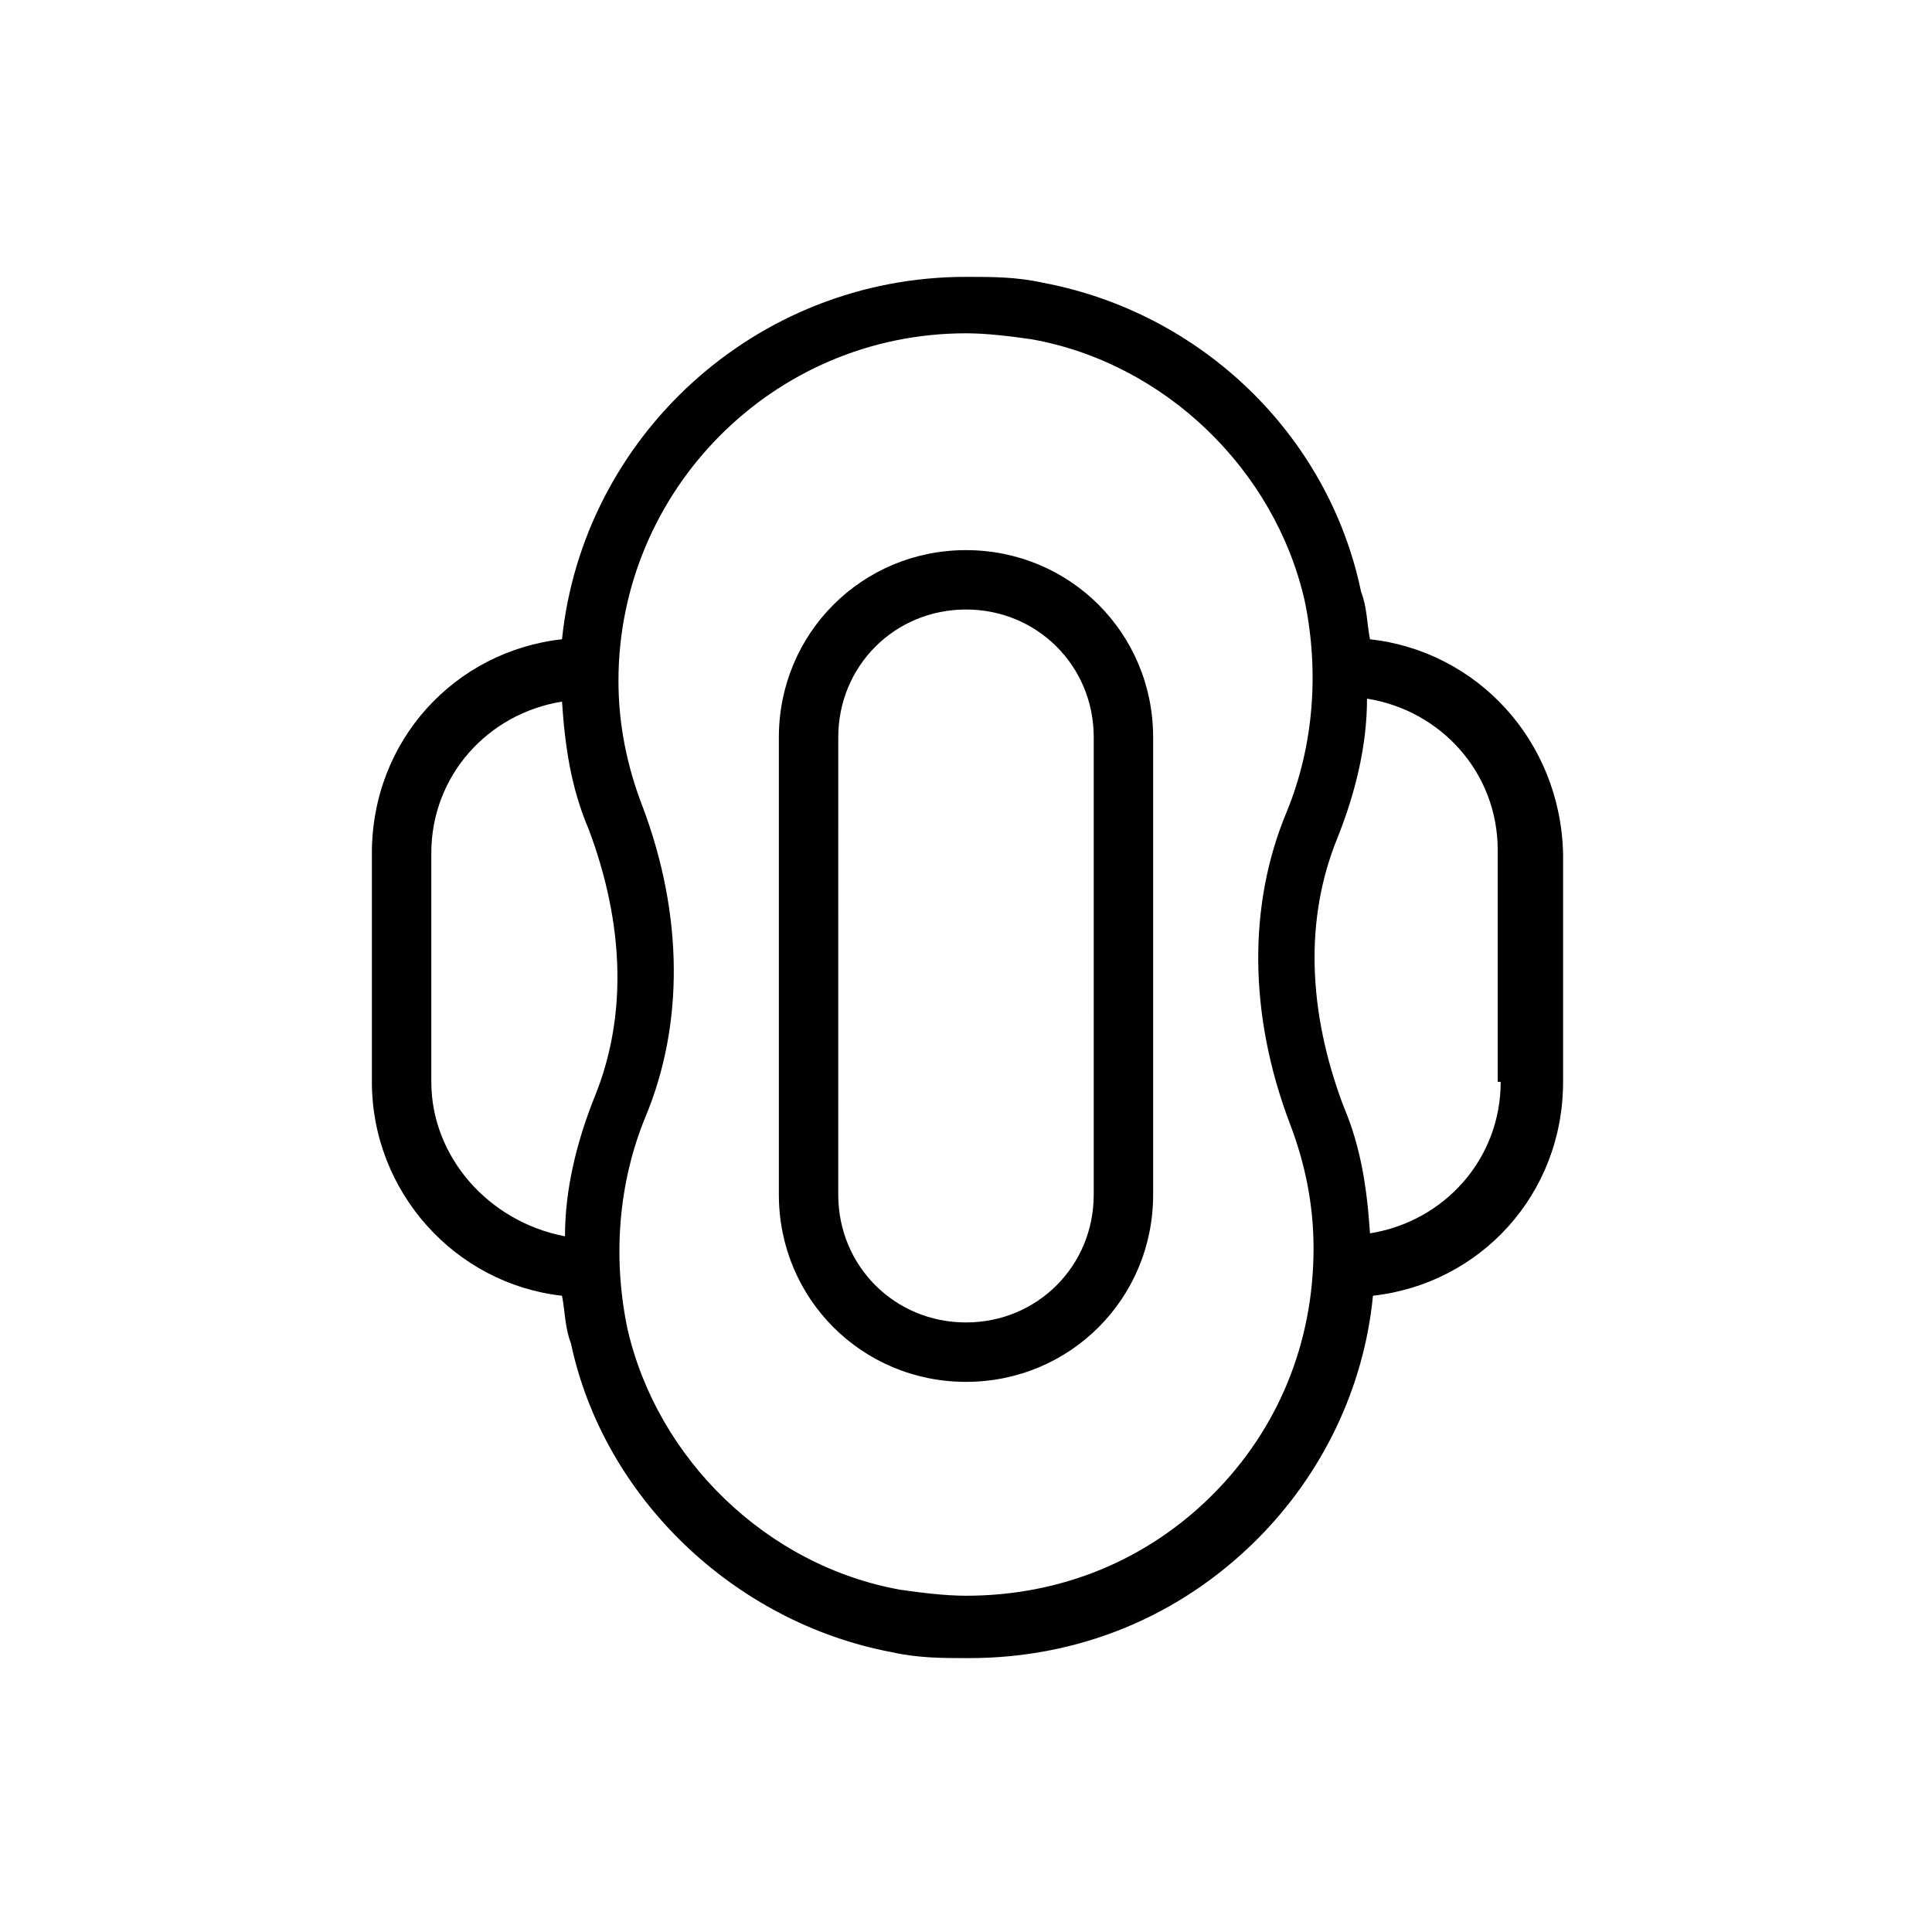
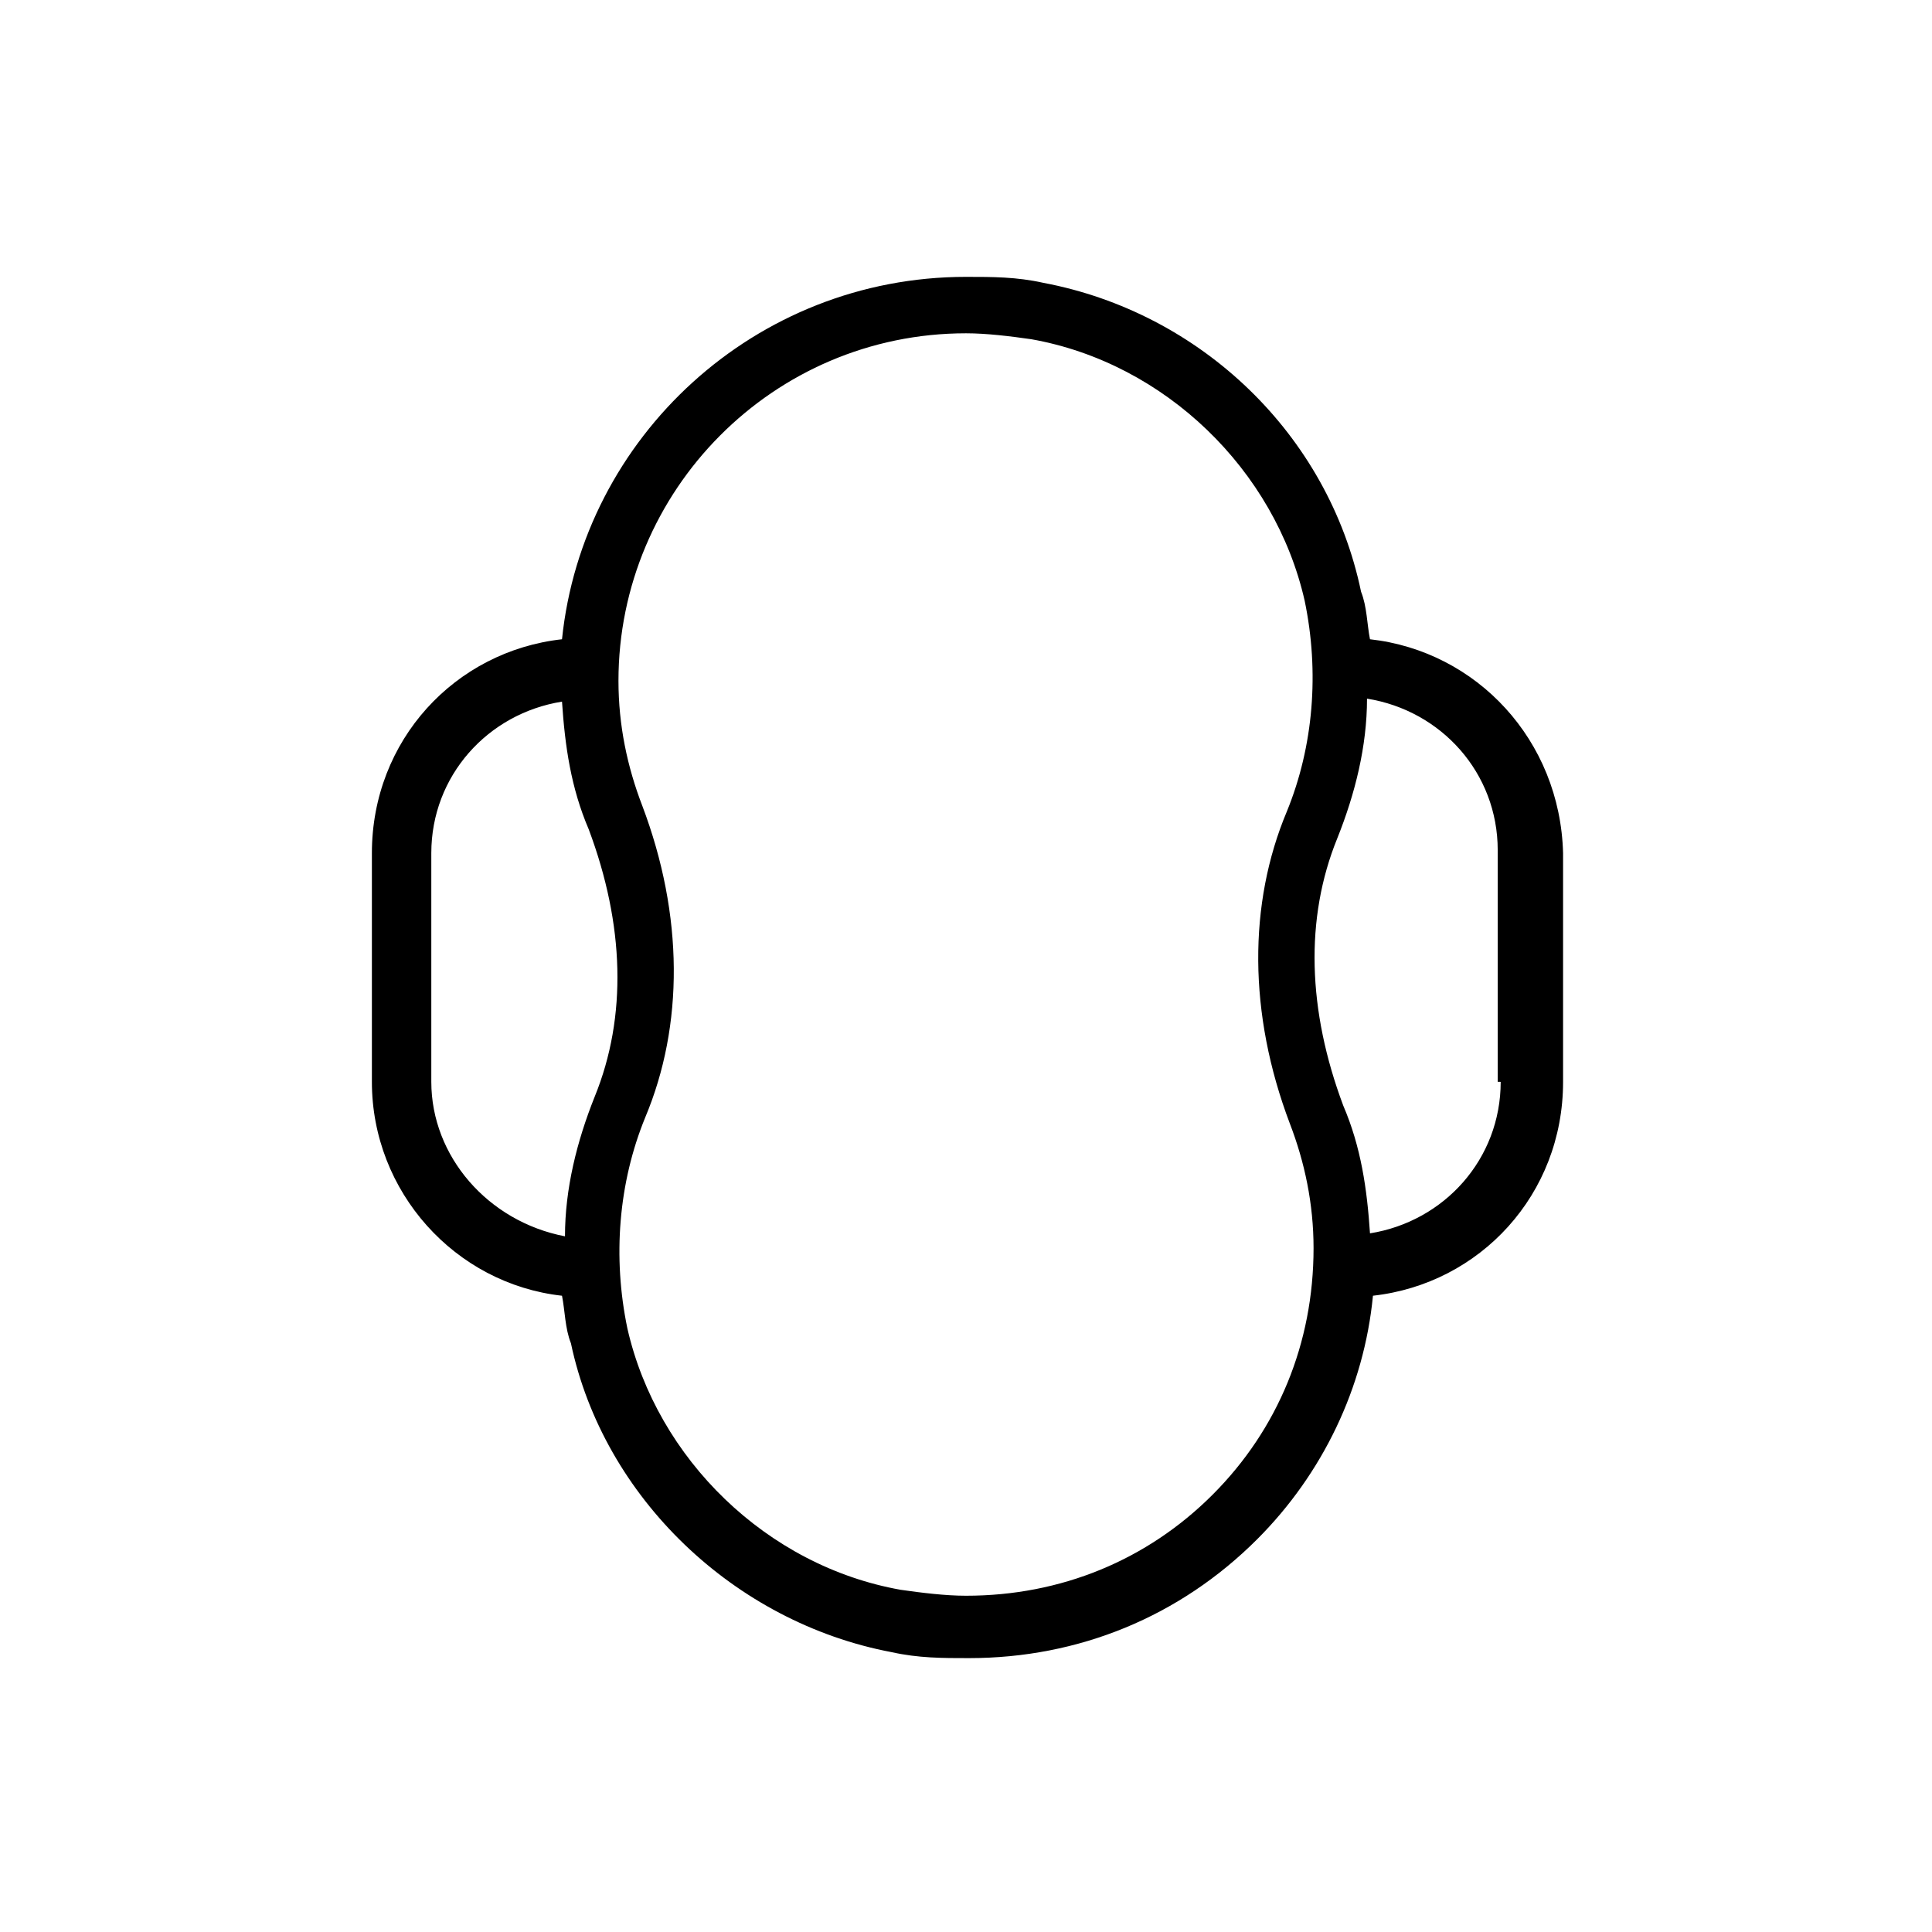
<svg xmlns="http://www.w3.org/2000/svg" fill="#000000" width="800px" height="800px" version="1.1" viewBox="144 144 512 512">
  <g>
-     <path d="m400 289.79c-27.551 0-49.594 22.043-49.594 49.594v121.23c0 27.551 22.043 49.594 49.594 49.594s49.594-22.043 49.594-49.594v-121.23c0-27.551-22.043-49.594-49.594-49.594zm33.848 170.82c0 18.895-14.957 33.852-33.852 33.852-18.895 0-33.852-14.957-33.852-33.852l0.004-121.23c0-18.895 14.957-33.852 33.852-33.852s33.852 14.957 33.852 33.852z" />
    <path d="m507.06 313.41c-0.789-3.938-0.789-8.66-2.363-12.594-8.656-41.723-42.508-74-84.23-81.871-7.086-1.574-13.383-1.574-20.469-1.574-55.891 0-101.55 42.508-107.06 96.039-28.34 3.148-50.383 26.766-50.383 56.68v60.613c0 29.125 22.043 53.531 50.383 56.68 0.789 3.938 0.789 8.66 2.363 12.594 8.66 40.934 43.297 73.996 85.02 81.867 7.086 1.574 13.383 1.574 20.469 1.574 29.125 0 55.891-11.02 76.359-31.488 17.32-17.32 28.34-40.148 30.699-64.551 28.34-3.148 50.383-26.766 50.383-56.68v-60.613c-0.793-29.91-22.832-53.527-51.172-56.676zm-248.76 117.29v-60.613c0-20.469 14.957-37 34.637-40.148 0.789 11.809 2.363 22.828 7.086 33.852 9.445 25.191 10.234 49.594 1.574 70.848-4.723 11.809-7.871 24.402-7.871 37-20.469-3.938-35.426-21.258-35.426-40.938zm207.04 109.42c-17.32 17.32-40.148 26.766-65.336 26.766-5.512 0-11.809-0.789-17.32-1.574-35.426-6.297-64.551-34.637-72.422-69.273-3.938-18.895-2.363-38.574 4.723-55.891 10.234-24.402 10.234-53.531-0.789-82.656-3.938-10.234-6.297-21.254-6.297-33.062 0-50.383 40.934-92.102 92.102-92.102 5.512 0 11.809 0.789 17.32 1.574 35.426 6.297 64.551 34.637 72.422 69.273 3.938 18.895 2.363 38.574-4.723 55.891-10.234 24.402-10.234 53.531 0.789 82.656 3.938 10.234 6.297 21.254 6.297 33.062 0 25.188-9.445 48.016-26.766 65.336zm76.359-109.42c0 20.469-14.957 37-34.637 40.148-0.789-11.809-2.363-22.828-7.086-33.852-9.445-25.191-10.234-49.594-1.574-70.848 4.723-11.809 7.871-24.402 7.871-37 19.68 3.148 34.637 19.68 34.637 40.148v61.402z" />
  </g>
</svg>